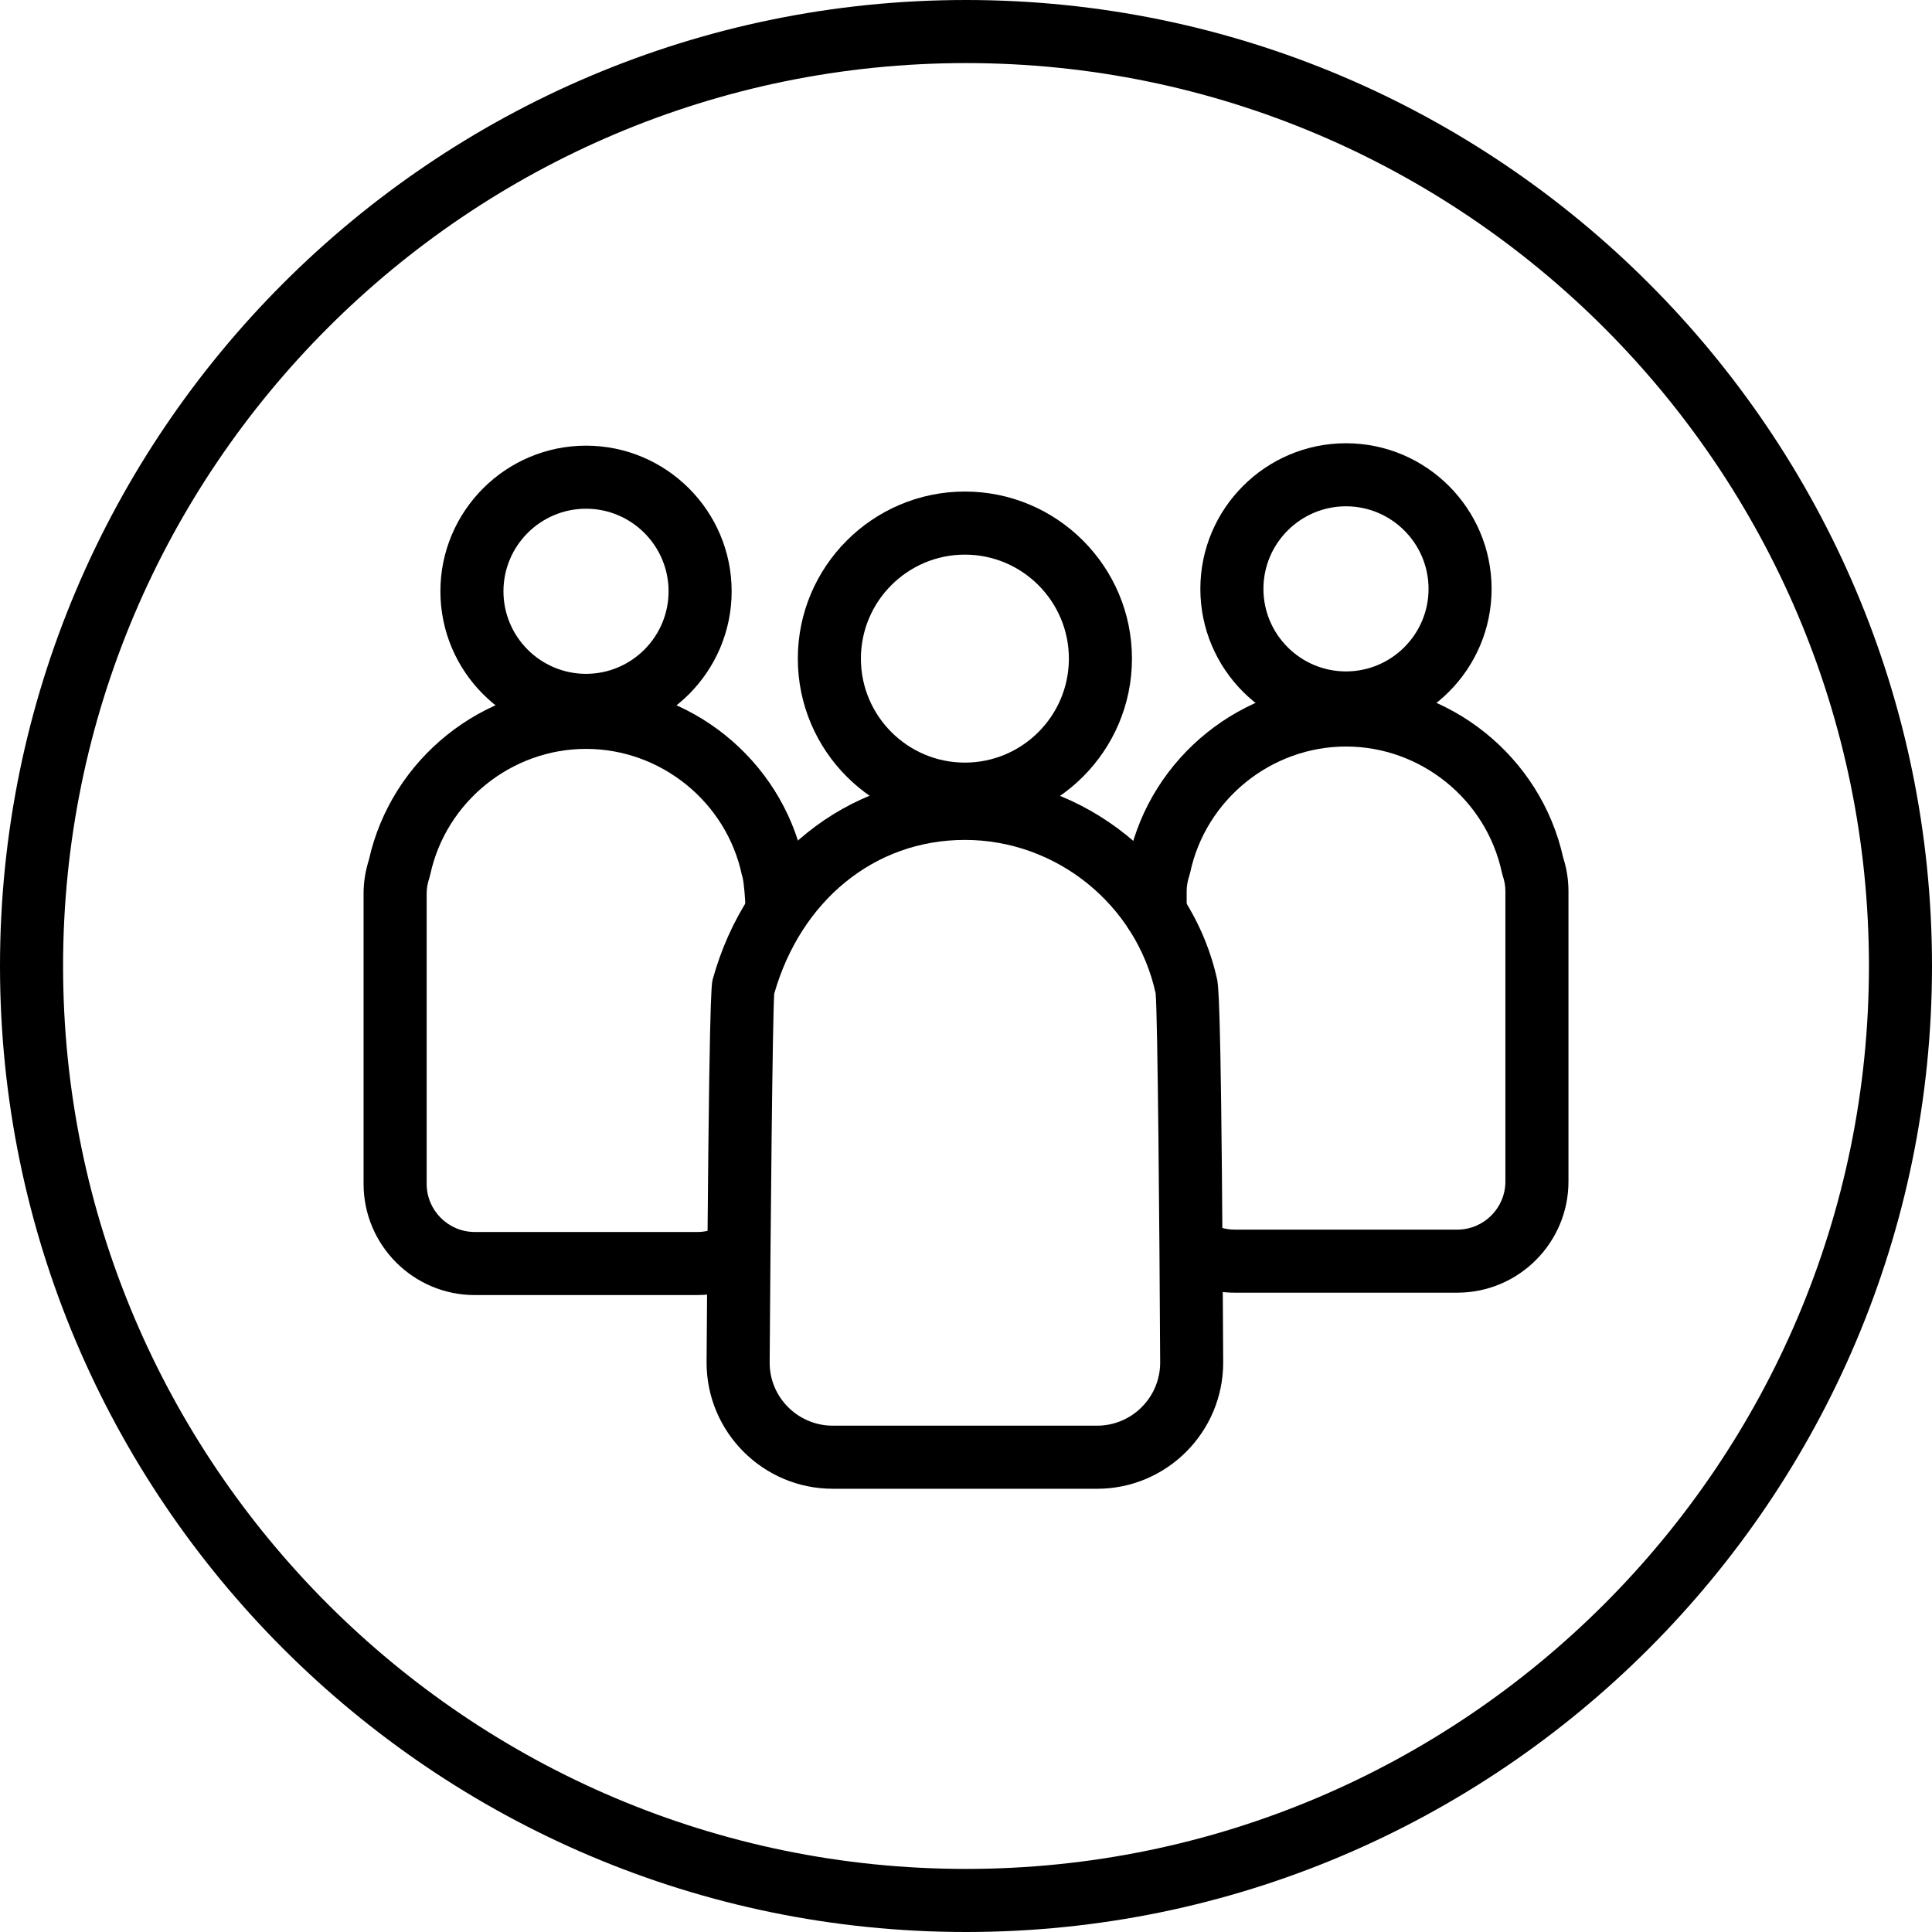
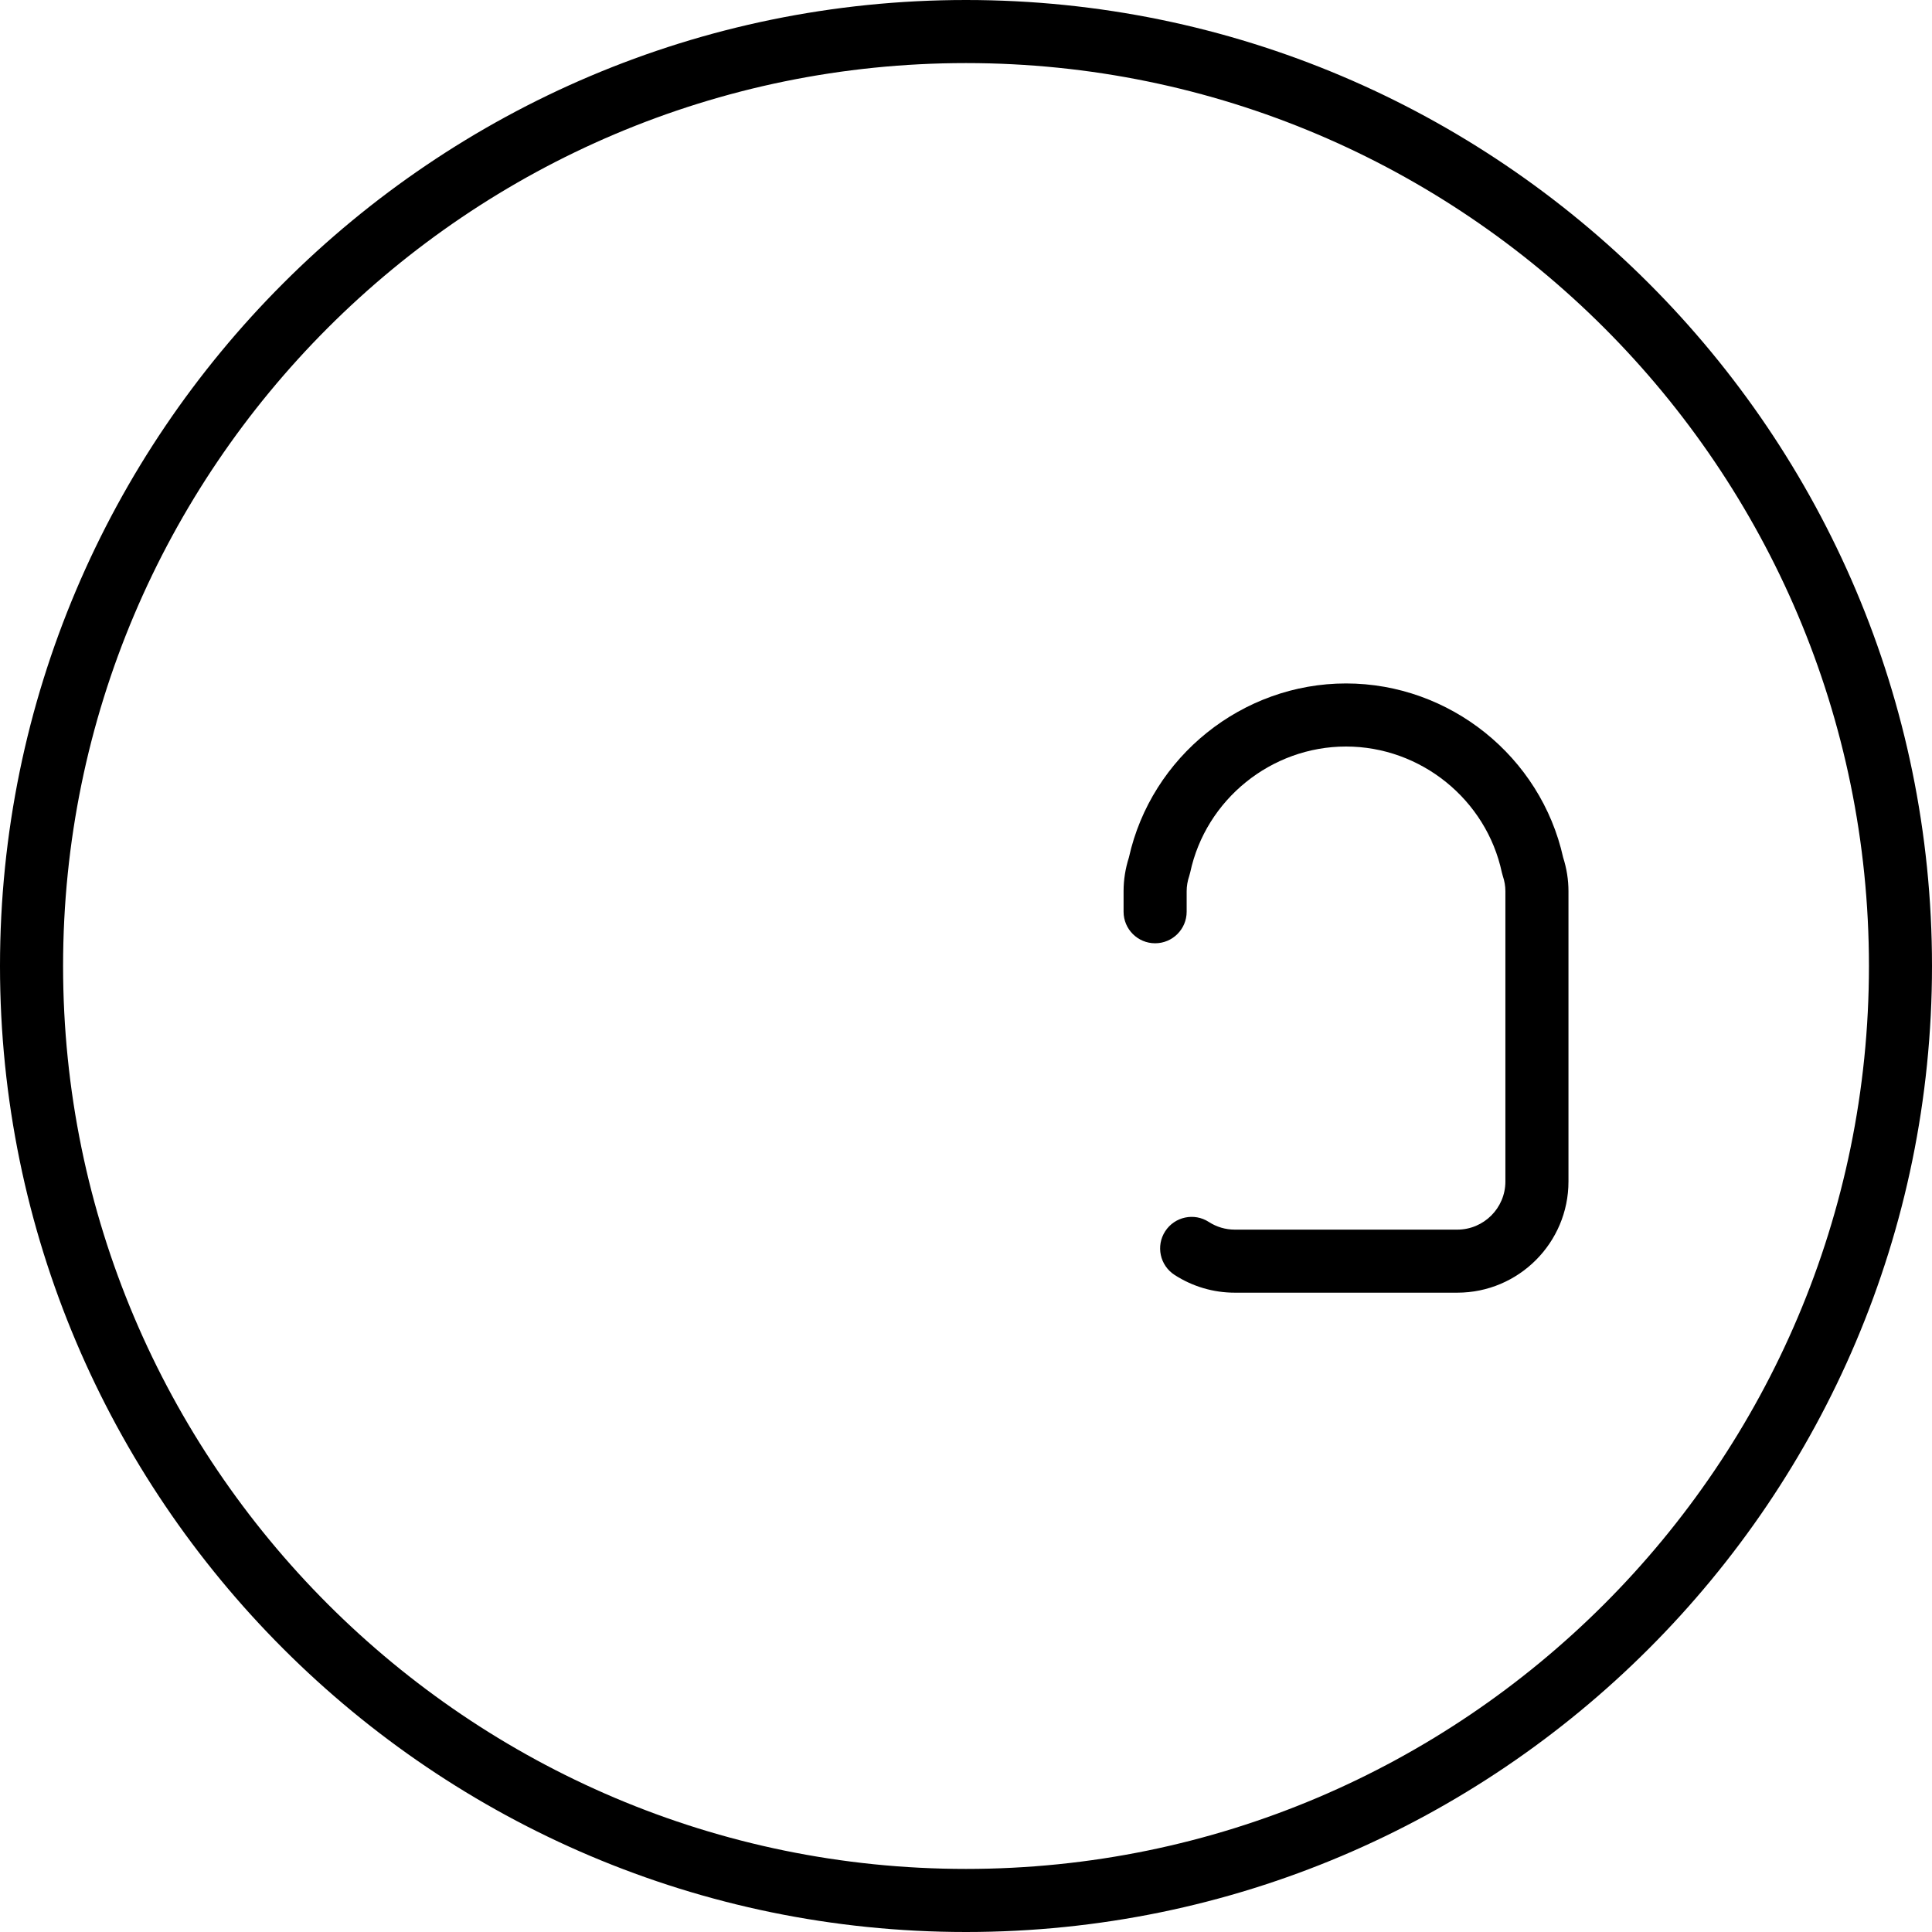
<svg xmlns="http://www.w3.org/2000/svg" id="Layer_2" data-name="Layer 2" viewBox="0 0 800 800">
  <path d="M400,800C179.44,800,0,620.56,0,400S179.44,0,400,0s400,179.44,400,400-179.44,400-400,400ZM400,26.12C193.84,26.12,26.12,193.84,26.12,400s167.72,373.88,373.88,373.88,373.89-167.72,373.89-373.88S606.16,26.12,400,26.12Z" />
  <g>
    <g>
-       <path d="M399.54,341.9c-38.15,0-69.18-31.03-69.18-69.18s31.03-69.18,69.18-69.18,69.18,31.03,69.18,69.18-31.03,69.18-69.18,69.18ZM399.54,229.66c-23.75,0-43.06,19.32-43.06,43.06s19.32,43.06,43.06,43.06,43.06-19.32,43.06-43.06-19.32-43.06-43.06-43.06Z" />
-       <path d="M454.27,616.46h-109.46c-28.8,0-52.23-23.43-52.23-52.23,1-153.1,1.97-156.64,2.56-158.76,13.8-50.11,55.76-83.78,104.4-83.78s94.12,35.55,104.59,84.53h-.04c.8,4.82,1.75,25.58,2.41,157.95,0,28.87-23.43,52.3-52.23,52.3ZM320.59,411.44c-.72,10.95-1.54,98.73-1.89,152.87,0,14.32,11.72,26.03,26.12,26.03h109.46c14.4,0,26.12-11.72,26.12-26.12-.27-54.37-1.02-143.18-1.87-152.88-8.03-36.84-41.19-63.55-78.98-63.55s-68.05,25.53-78.95,63.64ZM478.99,413.14h.03-.03ZM320.39,412.12c-.03.1-.05.19-.08.29.02-.08.05-.17.08-.29Z" />
-     </g>
+       </g>
    <g>
-       <path d="M557.34,304.14c-33.25,0-60.3-27.05-60.3-60.3s27.05-60.3,60.3-60.3,60.3,27.05,60.3,60.3-27.05,60.3-60.3,60.3ZM557.34,209.65c-18.85,0-34.18,15.34-34.18,34.19s15.34,34.18,34.18,34.18,34.19-15.34,34.19-34.18-15.34-34.19-34.19-34.19Z" />
      <path d="M603.42,535.27h-92.15c-8.86,0-17.48-2.55-24.93-7.37-6.05-3.92-7.78-12-3.86-18.06,3.92-6.05,12-7.78,18.06-3.86,3.21,2.08,6.92,3.18,10.74,3.18h92.15c10.98,0,19.92-8.94,19.92-19.92v-120.21c0-2.11-.36-4.23-1.07-6.31l-.4-1.47c-6.45-30.21-33.59-52.13-64.52-52.13s-58.07,21.92-64.52,52.13l-.4,1.47c-.71,2.08-1.07,4.21-1.07,6.31v8.5c0,7.21-5.85,13.06-13.06,13.06s-13.06-5.85-13.06-13.06v-8.5c0-4.71.74-9.39,2.2-13.95,9.29-41.81,46.98-72.08,89.91-72.08s80.62,30.27,89.91,72.08c1.46,4.56,2.2,9.25,2.2,13.95v120.21c0,25.38-20.65,46.03-46.03,46.03Z" />
    </g>
    <g>
-       <path d="M242.66,305.14c-33.25,0-60.3-27.05-60.3-60.3s27.05-60.3,60.3-60.3,60.3,27.05,60.3,60.3-27.05,60.3-60.3,60.3ZM242.66,210.65c-18.85,0-34.19,15.34-34.19,34.19s15.34,34.18,34.19,34.18,34.18-15.34,34.18-34.18-15.34-34.19-34.18-34.19Z" />
-       <path d="M288.73,536.26h-92.15c-25.38,0-46.03-20.65-46.03-46.04v-120.21c0-4.7.74-9.39,2.2-13.95,9.28-41.81,46.98-72.08,89.91-72.08s80.71,30.34,89.94,72.23c2,6.96,2.17,19.78,2.17,19.91,0,7.21-5.85,13.06-13.06,13.06s-13.06-5.85-13.06-13.06c0-3.62-.64-10.82-1.13-12.62l-.34-1.27c-6.45-30.21-33.59-52.13-64.52-52.13s-58.07,21.92-64.52,52.13l-.4,1.47c-.71,2.08-1.07,4.21-1.07,6.31v120.21c0,10.98,8.94,19.92,19.92,19.92h92.15c2.88,0,5.67-.61,8.27-1.82,6.55-3.03,14.3-.18,17.34,6.36,3.03,6.54.18,14.31-6.36,17.34-6.07,2.81-12.54,4.23-19.24,4.23Z" />
-     </g>
+       </g>
  </g>
</svg>